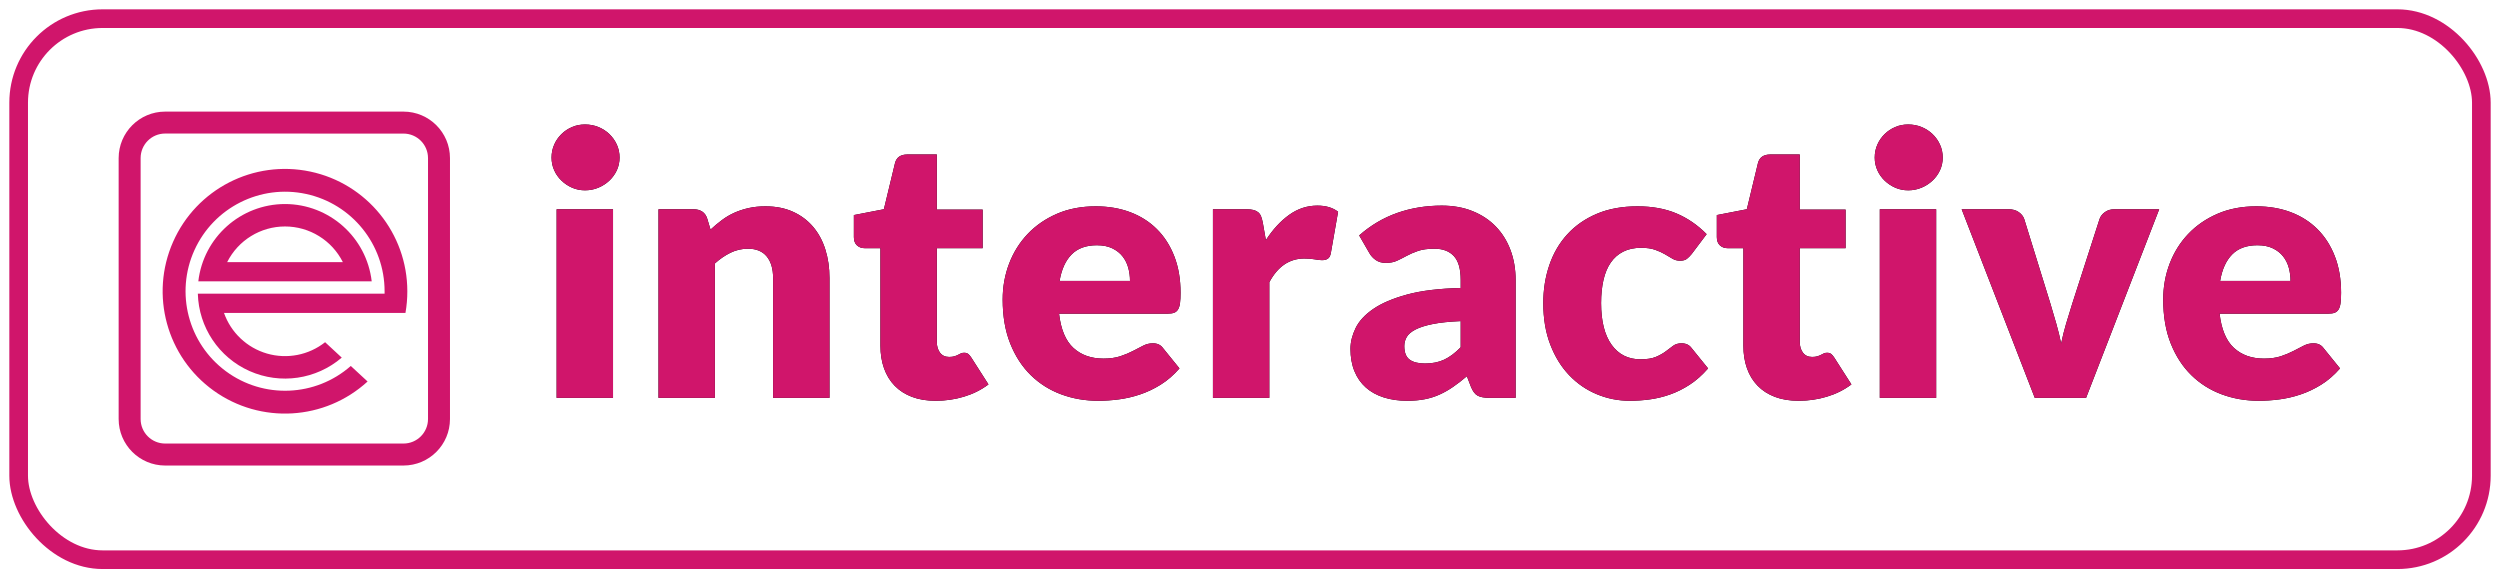
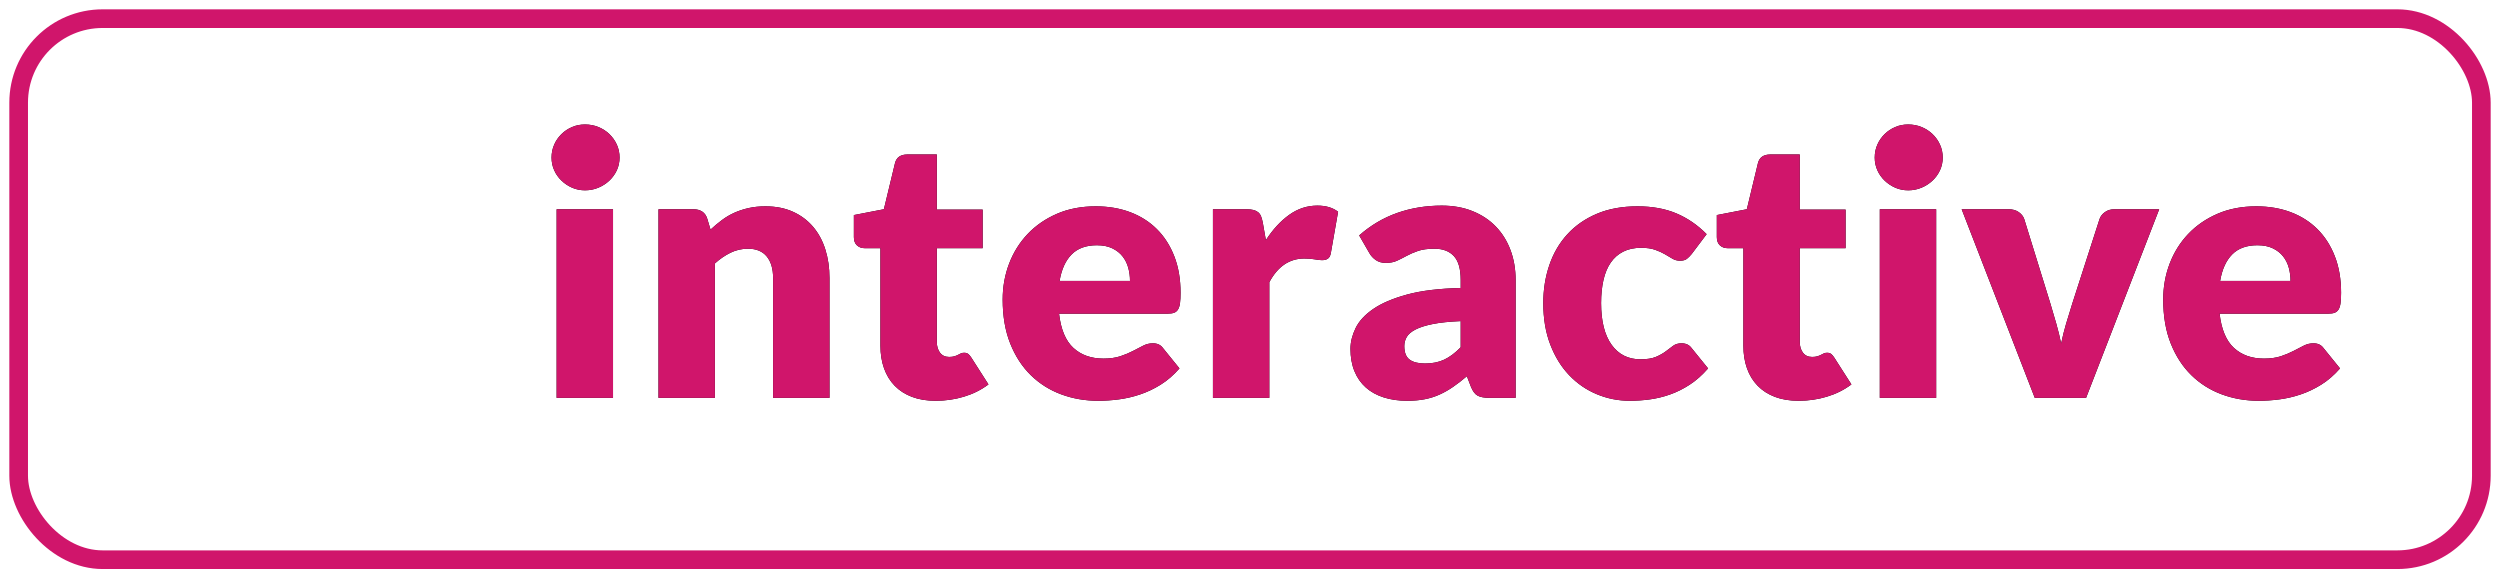
<svg xmlns="http://www.w3.org/2000/svg" xmlns:xlink="http://www.w3.org/1999/xlink" width="268px" height="62px" viewBox="0 0 268 62" version="1.1">
  <title>eparts-interactive-logo-white</title>
  <defs>
    <path d="M61.713,19.402 C62.22,19.402 62.698,19.308 63.146,19.12 C63.595,18.931 63.988,18.678 64.326,18.359 C64.664,18.041 64.93,17.67 65.126,17.248 C65.32,16.825 65.418,16.373 65.418,15.893 C65.418,15.399 65.32,14.937 65.126,14.508 C64.93,14.079 64.664,13.702 64.326,13.377 C63.988,13.052 63.595,12.799 63.146,12.617 C62.698,12.434 62.22,12.344 61.713,12.344 C61.219,12.344 60.758,12.434 60.328,12.617 C59.9,12.799 59.519,13.052 59.188,13.377 C58.856,13.702 58.596,14.079 58.408,14.508 C58.219,14.937 58.125,15.399 58.125,15.893 C58.125,16.373 58.219,16.825 58.408,17.248 C58.596,17.67 58.856,18.041 59.188,18.359 C59.519,18.678 59.9,18.931 60.328,19.12 C60.758,19.308 61.219,19.402 61.713,19.402 Z M64.716,41.652 L64.716,21.43 L58.671,21.43 L58.671,41.652 L64.716,41.652 Z M75.636,41.652 L75.636,27.241 C76.169,26.761 76.728,26.377 77.313,26.091 C77.898,25.805 78.522,25.662 79.185,25.662 C80.069,25.662 80.739,25.938 81.194,26.491 C81.648,27.043 81.876,27.814 81.876,28.802 L81.876,28.802 L81.876,41.652 L87.921,41.652 L87.921,28.802 C87.921,27.697 87.772,26.673 87.472,25.73 C87.174,24.788 86.731,23.975 86.147,23.293 C85.561,22.61 84.843,22.077 83.992,21.694 C83.14,21.31 82.162,21.119 81.057,21.119 C80.407,21.119 79.806,21.18 79.253,21.304 C78.701,21.427 78.187,21.596 77.713,21.811 C77.238,22.025 76.793,22.288 76.377,22.601 C75.961,22.913 75.558,23.25 75.168,23.614 L75.168,23.614 L74.817,22.445 C74.713,22.107 74.534,21.853 74.281,21.684 C74.027,21.515 73.712,21.43 73.335,21.43 L73.335,21.43 L69.591,21.43 L69.591,41.652 L75.636,41.652 Z M99.309,41.964 C100.349,41.964 101.356,41.818 102.332,41.525 C103.306,41.233 104.184,40.794 104.964,40.209 L104.964,40.209 L103.131,37.343 C103.014,37.16 102.9,37.027 102.79,36.943 C102.679,36.858 102.533,36.816 102.351,36.816 C102.221,36.816 102.107,36.839 102.01,36.884 C101.912,36.93 101.808,36.982 101.698,37.04 C101.587,37.099 101.457,37.151 101.308,37.196 C101.158,37.242 100.973,37.264 100.752,37.264 C100.323,37.264 99.995,37.112 99.767,36.806 C99.54,36.501 99.426,36.114 99.426,35.646 L99.426,35.646 L99.426,25.604 L104.34,25.604 L104.34,21.47 L99.426,21.47 L99.426,15.561 L96.267,15.561 C95.539,15.561 95.097,15.873 94.941,16.497 L94.941,16.497 L93.751,21.43 L90.534,22.055 L90.534,24.414 C90.534,24.804 90.644,25.1 90.865,25.301 C91.087,25.503 91.353,25.604 91.665,25.604 L91.665,25.604 L93.381,25.604 L93.381,36.056 C93.381,36.953 93.511,37.765 93.771,38.493 C94.031,39.221 94.411,39.842 94.912,40.355 C95.412,40.869 96.03,41.265 96.764,41.545 C97.499,41.824 98.347,41.964 99.309,41.964 Z M116.742,41.964 C117.431,41.964 118.156,41.915 118.916,41.818 C119.677,41.72 120.437,41.545 121.198,41.291 C121.958,41.038 122.699,40.687 123.421,40.238 C124.142,39.79 124.815,39.208 125.439,38.493 L125.439,38.493 L123.684,36.328 C123.437,35.977 123.073,35.802 122.592,35.802 C122.228,35.802 121.88,35.886 121.549,36.056 C121.217,36.224 120.853,36.413 120.457,36.621 C120.06,36.829 119.609,37.017 119.102,37.187 C118.594,37.355 117.99,37.44 117.288,37.44 C115.975,37.44 114.903,37.06 114.07,36.299 C113.239,35.539 112.725,34.313 112.53,32.623 L112.53,32.623 L124.191,32.623 C124.464,32.623 124.688,32.591 124.864,32.526 C125.039,32.461 125.179,32.344 125.283,32.175 C125.387,32.006 125.459,31.779 125.498,31.492 C125.537,31.206 125.556,30.836 125.556,30.381 C125.556,28.925 125.332,27.622 124.883,26.471 C124.435,25.321 123.811,24.349 123.011,23.556 C122.212,22.763 121.256,22.159 120.145,21.742 C119.033,21.326 117.808,21.119 116.469,21.119 C114.922,21.119 113.534,21.385 112.306,21.918 C111.077,22.451 110.031,23.172 109.166,24.082 C108.302,24.992 107.639,26.052 107.177,27.261 C106.716,28.47 106.485,29.75 106.485,31.102 C106.485,32.897 106.755,34.469 107.294,35.822 C107.834,37.173 108.568,38.304 109.498,39.215 C110.427,40.124 111.513,40.81 112.754,41.272 C113.996,41.733 115.325,41.964 116.742,41.964 Z M120.135,29.113 L112.588,29.113 C112.796,27.878 113.225,26.933 113.876,26.276 C114.525,25.62 115.429,25.291 116.586,25.291 C117.236,25.291 117.788,25.402 118.243,25.623 C118.698,25.844 119.066,26.133 119.345,26.491 C119.625,26.848 119.826,27.255 119.95,27.709 C120.073,28.165 120.135,28.633 120.135,29.113 L120.135,29.113 Z M135.072,41.652 L135.072,29.25 C135.982,27.56 137.23,26.715 138.816,26.715 C139.271,26.715 139.648,26.744 139.947,26.803 C140.246,26.861 140.506,26.89 140.727,26.89 C140.987,26.89 141.195,26.835 141.351,26.725 C141.507,26.614 141.611,26.422 141.663,26.149 L141.663,26.149 L142.443,21.703 C141.884,21.262 141.143,21.041 140.22,21.041 C139.128,21.041 138.12,21.372 137.197,22.035 C136.274,22.698 135.442,23.602 134.702,24.745 L134.702,24.745 L134.37,22.854 C134.318,22.594 134.256,22.373 134.185,22.191 C134.113,22.009 134.009,21.863 133.873,21.752 C133.736,21.642 133.567,21.561 133.366,21.509 C133.164,21.456 132.914,21.43 132.615,21.43 L132.615,21.43 L129.027,21.43 L129.027,41.652 L135.072,41.652 Z M149.853,41.964 C150.542,41.964 151.169,41.909 151.735,41.798 C152.3,41.688 152.833,41.519 153.334,41.291 C153.834,41.064 154.319,40.788 154.786,40.462 C155.255,40.138 155.742,39.761 156.249,39.331 L156.249,39.331 L156.678,40.443 C156.873,40.937 157.117,41.262 157.409,41.418 C157.702,41.574 158.134,41.652 158.706,41.652 L158.706,41.652 L161.475,41.652 L161.475,29.016 C161.475,27.859 161.293,26.793 160.929,25.818 C160.565,24.843 160.042,24.001 159.359,23.293 C158.677,22.584 157.845,22.032 156.863,21.635 C155.882,21.239 154.78,21.041 153.558,21.041 C151.855,21.041 150.259,21.304 148.771,21.83 C147.282,22.357 145.927,23.16 144.705,24.238 L144.705,24.238 L145.797,26.13 C145.966,26.429 146.197,26.679 146.489,26.881 C146.782,27.082 147.136,27.183 147.552,27.183 C148.02,27.183 148.423,27.105 148.761,26.949 C149.099,26.793 149.447,26.617 149.804,26.422 C150.162,26.227 150.568,26.052 151.023,25.896 C151.478,25.74 152.063,25.662 152.778,25.662 C153.675,25.662 154.367,25.925 154.855,26.452 C155.342,26.978 155.586,27.833 155.586,29.016 L155.586,29.016 L155.586,29.874 C153.272,29.926 151.355,30.16 149.833,30.576 C148.312,30.992 147.103,31.509 146.207,32.126 C145.31,32.744 144.679,33.429 144.315,34.184 C143.951,34.938 143.769,35.672 143.769,36.387 C143.769,37.297 143.912,38.1 144.198,38.795 C144.484,39.491 144.89,40.072 145.417,40.541 C145.943,41.008 146.583,41.363 147.338,41.603 C148.091,41.844 148.93,41.964 149.853,41.964 Z M151.764,37.967 C151.036,37.967 150.483,37.827 150.107,37.547 C149.73,37.268 149.541,36.783 149.541,36.094 C149.541,35.743 149.629,35.419 149.804,35.12 C149.98,34.821 150.295,34.554 150.75,34.32 C151.205,34.086 151.822,33.891 152.602,33.735 C153.382,33.579 154.377,33.475 155.586,33.423 L155.586,33.423 L155.586,36.231 C154.988,36.842 154.397,37.284 153.811,37.557 C153.226,37.83 152.544,37.967 151.764,37.967 Z M173.721,41.964 C174.41,41.964 175.119,41.915 175.846,41.818 C176.575,41.72 177.299,41.545 178.021,41.291 C178.742,41.038 179.447,40.687 180.137,40.238 C180.826,39.79 181.482,39.208 182.106,38.493 L182.106,38.493 L180.351,36.328 C180.104,35.977 179.74,35.802 179.259,35.802 C178.895,35.802 178.593,35.893 178.352,36.075 C178.112,36.257 177.849,36.455 177.562,36.67 C177.276,36.884 176.929,37.079 176.519,37.255 C176.11,37.43 175.554,37.518 174.852,37.518 C173.539,37.518 172.509,36.998 171.761,35.958 C171.014,34.918 170.64,33.429 170.64,31.492 C170.64,30.57 170.725,29.741 170.893,29.006 C171.062,28.272 171.322,27.651 171.673,27.144 C172.024,26.637 172.47,26.247 173.009,25.974 C173.549,25.701 174.189,25.564 174.93,25.564 C175.528,25.564 176.029,25.636 176.431,25.779 C176.834,25.922 177.185,26.081 177.484,26.257 C177.784,26.432 178.053,26.591 178.294,26.735 C178.534,26.878 178.804,26.949 179.103,26.949 C179.415,26.949 179.655,26.884 179.825,26.754 C179.994,26.624 180.169,26.448 180.351,26.227 L180.351,26.227 L181.95,24.102 C180.988,23.127 179.909,22.386 178.713,21.879 C177.517,21.372 176.126,21.119 174.54,21.119 C172.889,21.119 171.436,21.385 170.182,21.918 C168.927,22.451 167.874,23.182 167.023,24.112 C166.171,25.041 165.528,26.14 165.092,27.407 C164.657,28.675 164.439,30.037 164.439,31.492 C164.439,33.157 164.689,34.639 165.19,35.938 C165.69,37.239 166.366,38.334 167.218,39.224 C168.069,40.115 169.057,40.794 170.182,41.262 C171.306,41.73 172.486,41.964 173.721,41.964 Z M191.817,41.964 C192.857,41.964 193.864,41.818 194.839,41.525 C195.815,41.233 196.692,40.794 197.472,40.209 L197.472,40.209 L195.639,37.343 C195.522,37.16 195.408,37.027 195.298,36.943 C195.187,36.858 195.041,36.816 194.859,36.816 C194.729,36.816 194.615,36.839 194.518,36.884 C194.42,36.93 194.316,36.982 194.206,37.04 C194.095,37.099 193.965,37.151 193.816,37.196 C193.666,37.242 193.481,37.264 193.26,37.264 C192.831,37.264 192.503,37.112 192.275,36.806 C192.048,36.501 191.934,36.114 191.934,35.646 L191.934,35.646 L191.934,25.604 L196.848,25.604 L196.848,21.47 L191.934,21.47 L191.934,15.561 L188.775,15.561 C188.047,15.561 187.605,15.873 187.449,16.497 L187.449,16.497 L186.26,21.43 L183.042,22.055 L183.042,24.414 C183.042,24.804 183.153,25.1 183.374,25.301 C183.595,25.503 183.861,25.604 184.173,25.604 L184.173,25.604 L185.889,25.604 L185.889,36.056 C185.889,36.953 186.019,37.765 186.279,38.493 C186.539,39.221 186.919,39.842 187.42,40.355 C187.92,40.869 188.538,41.265 189.272,41.545 C190.007,41.824 190.855,41.964 191.817,41.964 Z M203.556,19.402 C204.063,19.402 204.541,19.308 204.989,19.12 C205.438,18.931 205.831,18.678 206.169,18.359 C206.507,18.041 206.774,17.67 206.969,17.248 C207.163,16.825 207.261,16.373 207.261,15.893 C207.261,15.399 207.163,14.937 206.969,14.508 C206.774,14.079 206.507,13.702 206.169,13.377 C205.831,13.052 205.438,12.799 204.989,12.617 C204.541,12.434 204.063,12.344 203.556,12.344 C203.062,12.344 202.601,12.434 202.172,12.617 C201.743,12.799 201.362,13.052 201.031,13.377 C200.699,13.702 200.439,14.079 200.251,14.508 C200.062,14.937 199.968,15.399 199.968,15.893 C199.968,16.373 200.062,16.825 200.251,17.248 C200.439,17.67 200.699,18.041 201.031,18.359 C201.362,18.678 201.743,18.931 202.172,19.12 C202.601,19.308 203.062,19.402 203.556,19.402 Z M206.559,41.652 L206.559,21.43 L200.514,21.43 L200.514,41.652 L206.559,41.652 Z M222.627,41.652 L230.466,21.43 L225.669,21.43 C225.279,21.43 224.941,21.531 224.655,21.733 C224.369,21.934 224.174,22.184 224.07,22.483 L224.07,22.483 L221.145,31.551 C220.911,32.292 220.69,33.014 220.482,33.715 C220.274,34.417 220.099,35.12 219.956,35.822 C219.812,35.12 219.64,34.417 219.439,33.715 C219.237,33.014 219.026,32.292 218.805,31.551 L218.805,31.551 L215.997,22.483 C215.893,22.184 215.695,21.934 215.402,21.733 C215.11,21.531 214.749,21.43 214.32,21.43 L214.32,21.43 L209.289,21.43 L217.128,41.652 L222.627,41.652 Z M241.152,41.964 C241.841,41.964 242.566,41.915 243.326,41.818 C244.087,41.72 244.847,41.545 245.608,41.291 C246.368,41.038 247.109,40.687 247.831,40.238 C248.552,39.79 249.225,39.208 249.849,38.493 L249.849,38.493 L248.094,36.328 C247.847,35.977 247.483,35.802 247.002,35.802 C246.638,35.802 246.29,35.886 245.959,36.056 C245.627,36.224 245.263,36.413 244.867,36.621 C244.47,36.829 244.018,37.017 243.512,37.187 C243.005,37.355 242.4,37.44 241.698,37.44 C240.385,37.44 239.312,37.06 238.481,36.299 C237.649,35.539 237.135,34.313 236.94,32.623 L236.94,32.623 L248.601,32.623 C248.874,32.623 249.098,32.591 249.274,32.526 C249.449,32.461 249.589,32.344 249.693,32.175 C249.797,32.006 249.869,31.779 249.907,31.492 C249.946,31.206 249.966,30.836 249.966,30.381 C249.966,28.925 249.742,27.622 249.293,26.471 C248.845,25.321 248.221,24.349 247.421,23.556 C246.622,22.763 245.666,22.159 244.555,21.742 C243.443,21.326 242.218,21.119 240.879,21.119 C239.332,21.119 237.944,21.385 236.716,21.918 C235.487,22.451 234.441,23.172 233.576,24.082 C232.712,24.992 232.049,26.052 231.587,27.261 C231.126,28.47 230.895,29.75 230.895,31.102 C230.895,32.897 231.165,34.469 231.704,35.822 C232.244,37.173 232.978,38.304 233.908,39.215 C234.837,40.124 235.923,40.81 237.164,41.272 C238.406,41.733 239.735,41.964 241.152,41.964 Z M244.545,29.113 L236.999,29.113 C237.207,27.878 237.636,26.933 238.286,26.276 C238.935,25.62 239.839,25.291 240.996,25.291 C241.646,25.291 242.198,25.402 242.654,25.623 C243.108,25.844 243.476,26.133 243.755,26.491 C244.035,26.848 244.236,27.255 244.36,27.709 C244.483,28.165 244.545,28.633 244.545,29.113 L244.545,29.113 Z" id="path-1" />
  </defs>
  <g id="Page-1" stroke="none" stroke-width="1" fill="none" fill-rule="evenodd">
    <g id="Rectangle_605" transform="translate(1, 1)">
-       <path d="M42.257,48.905 L16.701,48.905 C13.951,48.902 11.722,46.673 11.719,43.923 L11.719,15.946 C11.722,13.196 13.951,10.967 16.701,10.965 L42.257,10.965 C45.007,10.968 47.235,13.196 47.238,15.946 L47.238,43.926 C47.233,46.675 45.006,48.901 42.257,48.905 L42.257,48.905 Z M16.701,13.316 C15.251,13.317 14.076,14.492 14.075,15.942 L14.075,43.922 C14.076,45.372 15.251,46.547 16.701,46.548 L42.257,46.548 C43.707,46.546 44.881,45.372 44.883,43.922 L44.883,15.946 C44.881,14.496 43.707,13.322 42.257,13.32 L16.701,13.316 Z" id="Path_297" fill="#D0156B" fill-rule="nonzero" />
-       <path d="M42.665,30.227 C42.667,24.025 38.323,18.669 32.254,17.391 C26.185,16.112 20.05,19.26 17.55,24.936 C15.049,30.612 16.867,37.264 21.907,40.879 C26.947,44.494 33.83,44.084 38.405,39.897 L36.605,38.231 C32.831,41.55 27.251,41.785 23.212,38.794 C19.172,35.803 17.769,30.398 19.842,25.819 C21.916,21.24 26.904,18.73 31.817,19.793 C36.729,20.857 40.233,25.205 40.228,30.231 C40.228,30.314 40.228,30.397 40.228,30.478 L20.208,30.484 C20.304,34.088 22.464,37.316 25.759,38.78 C29.054,40.243 32.897,39.682 35.636,37.337 L33.852,35.684 C32.094,37.072 29.775,37.525 27.624,36.902 C25.474,36.279 23.756,34.656 23.012,32.544 L42.465,32.544 C42.6,31.779 42.667,31.004 42.665,30.227 Z M29.553,20.872 C24.801,20.878 20.807,24.441 20.26,29.161 L38.847,29.161 C38.299,24.441 34.304,20.878 29.552,20.872 L29.553,20.872 Z M23.353,27.098 C24.532,24.756 26.931,23.277 29.553,23.277 C32.175,23.277 34.574,24.756 35.753,27.098 L23.353,27.098 Z" id="Path_298" fill="#D0156B" fill-rule="nonzero" />
-       <rect id="Rectangle" x="0" y="0" width="266" height="60" rx="10" />
      <rect id="Rectangle" stroke="#D0156B" stroke-width="2" x="1" y="1" width="264" height="58" rx="9" />
      <g id="interactive" fill-rule="nonzero">
        <use fill="#000000" xlink:href="#path-1" />
        <use fill="#D0156B" xlink:href="#path-1" />
      </g>
    </g>
  </g>
</svg>